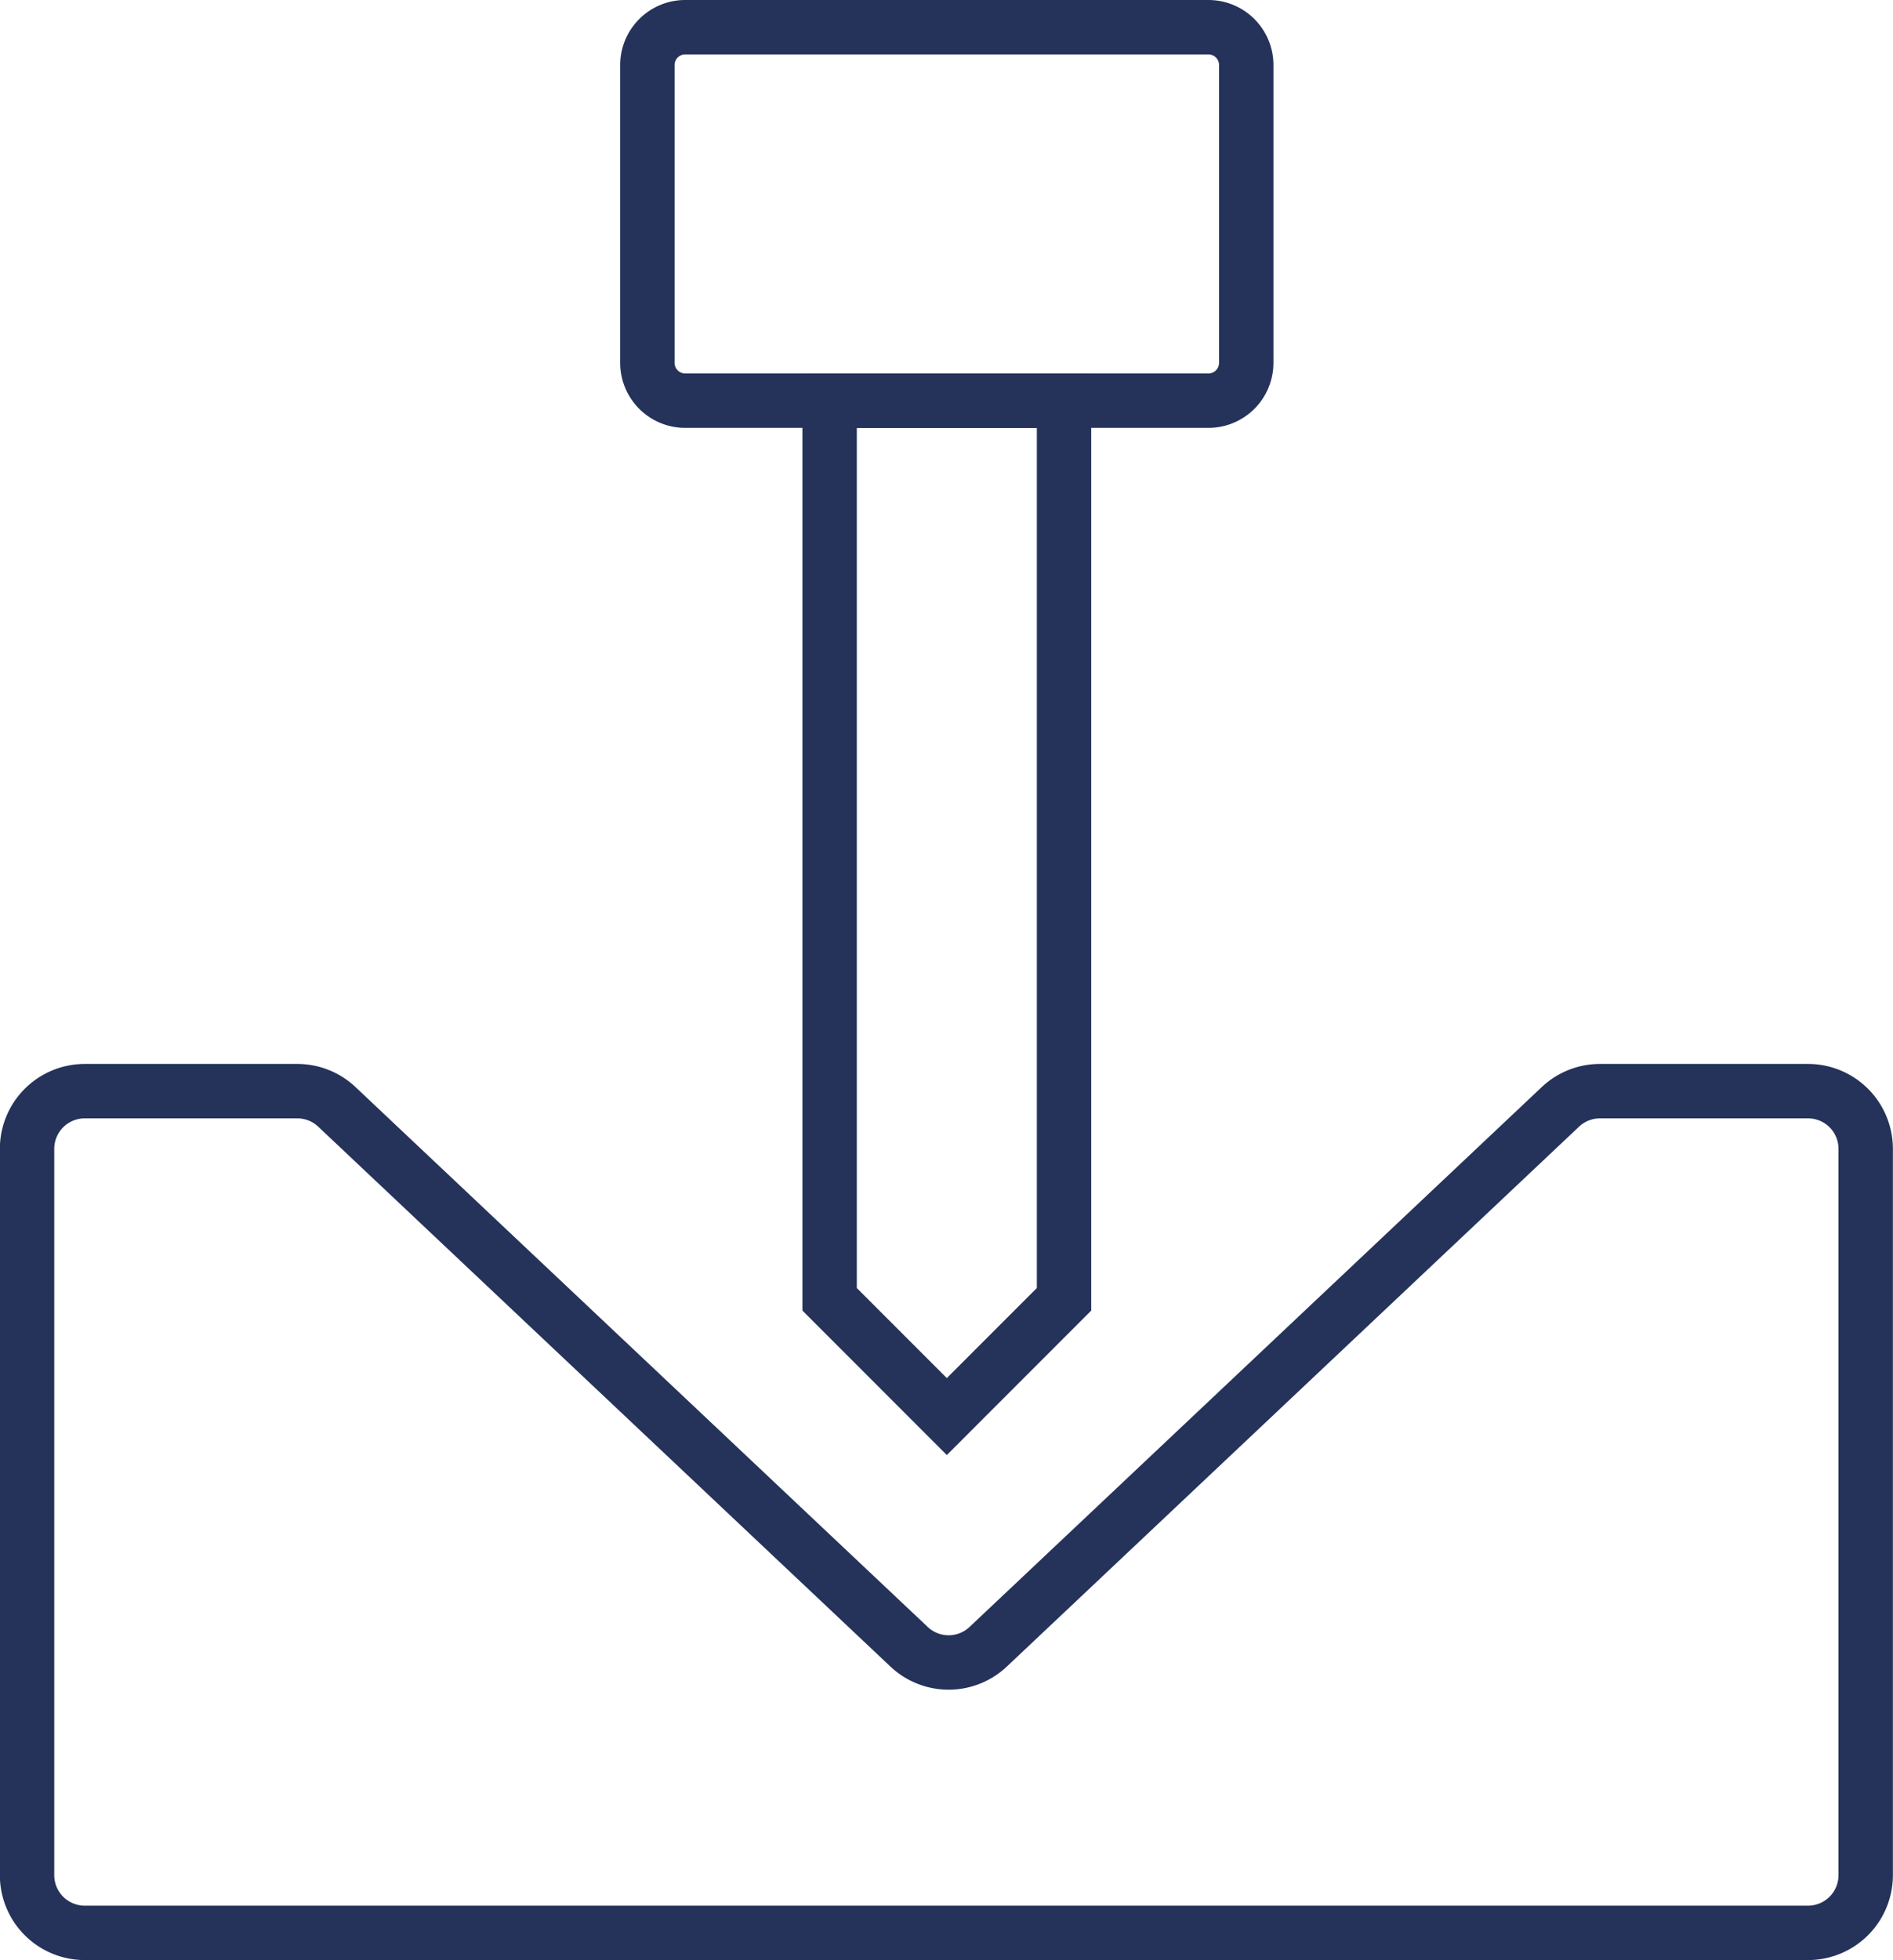
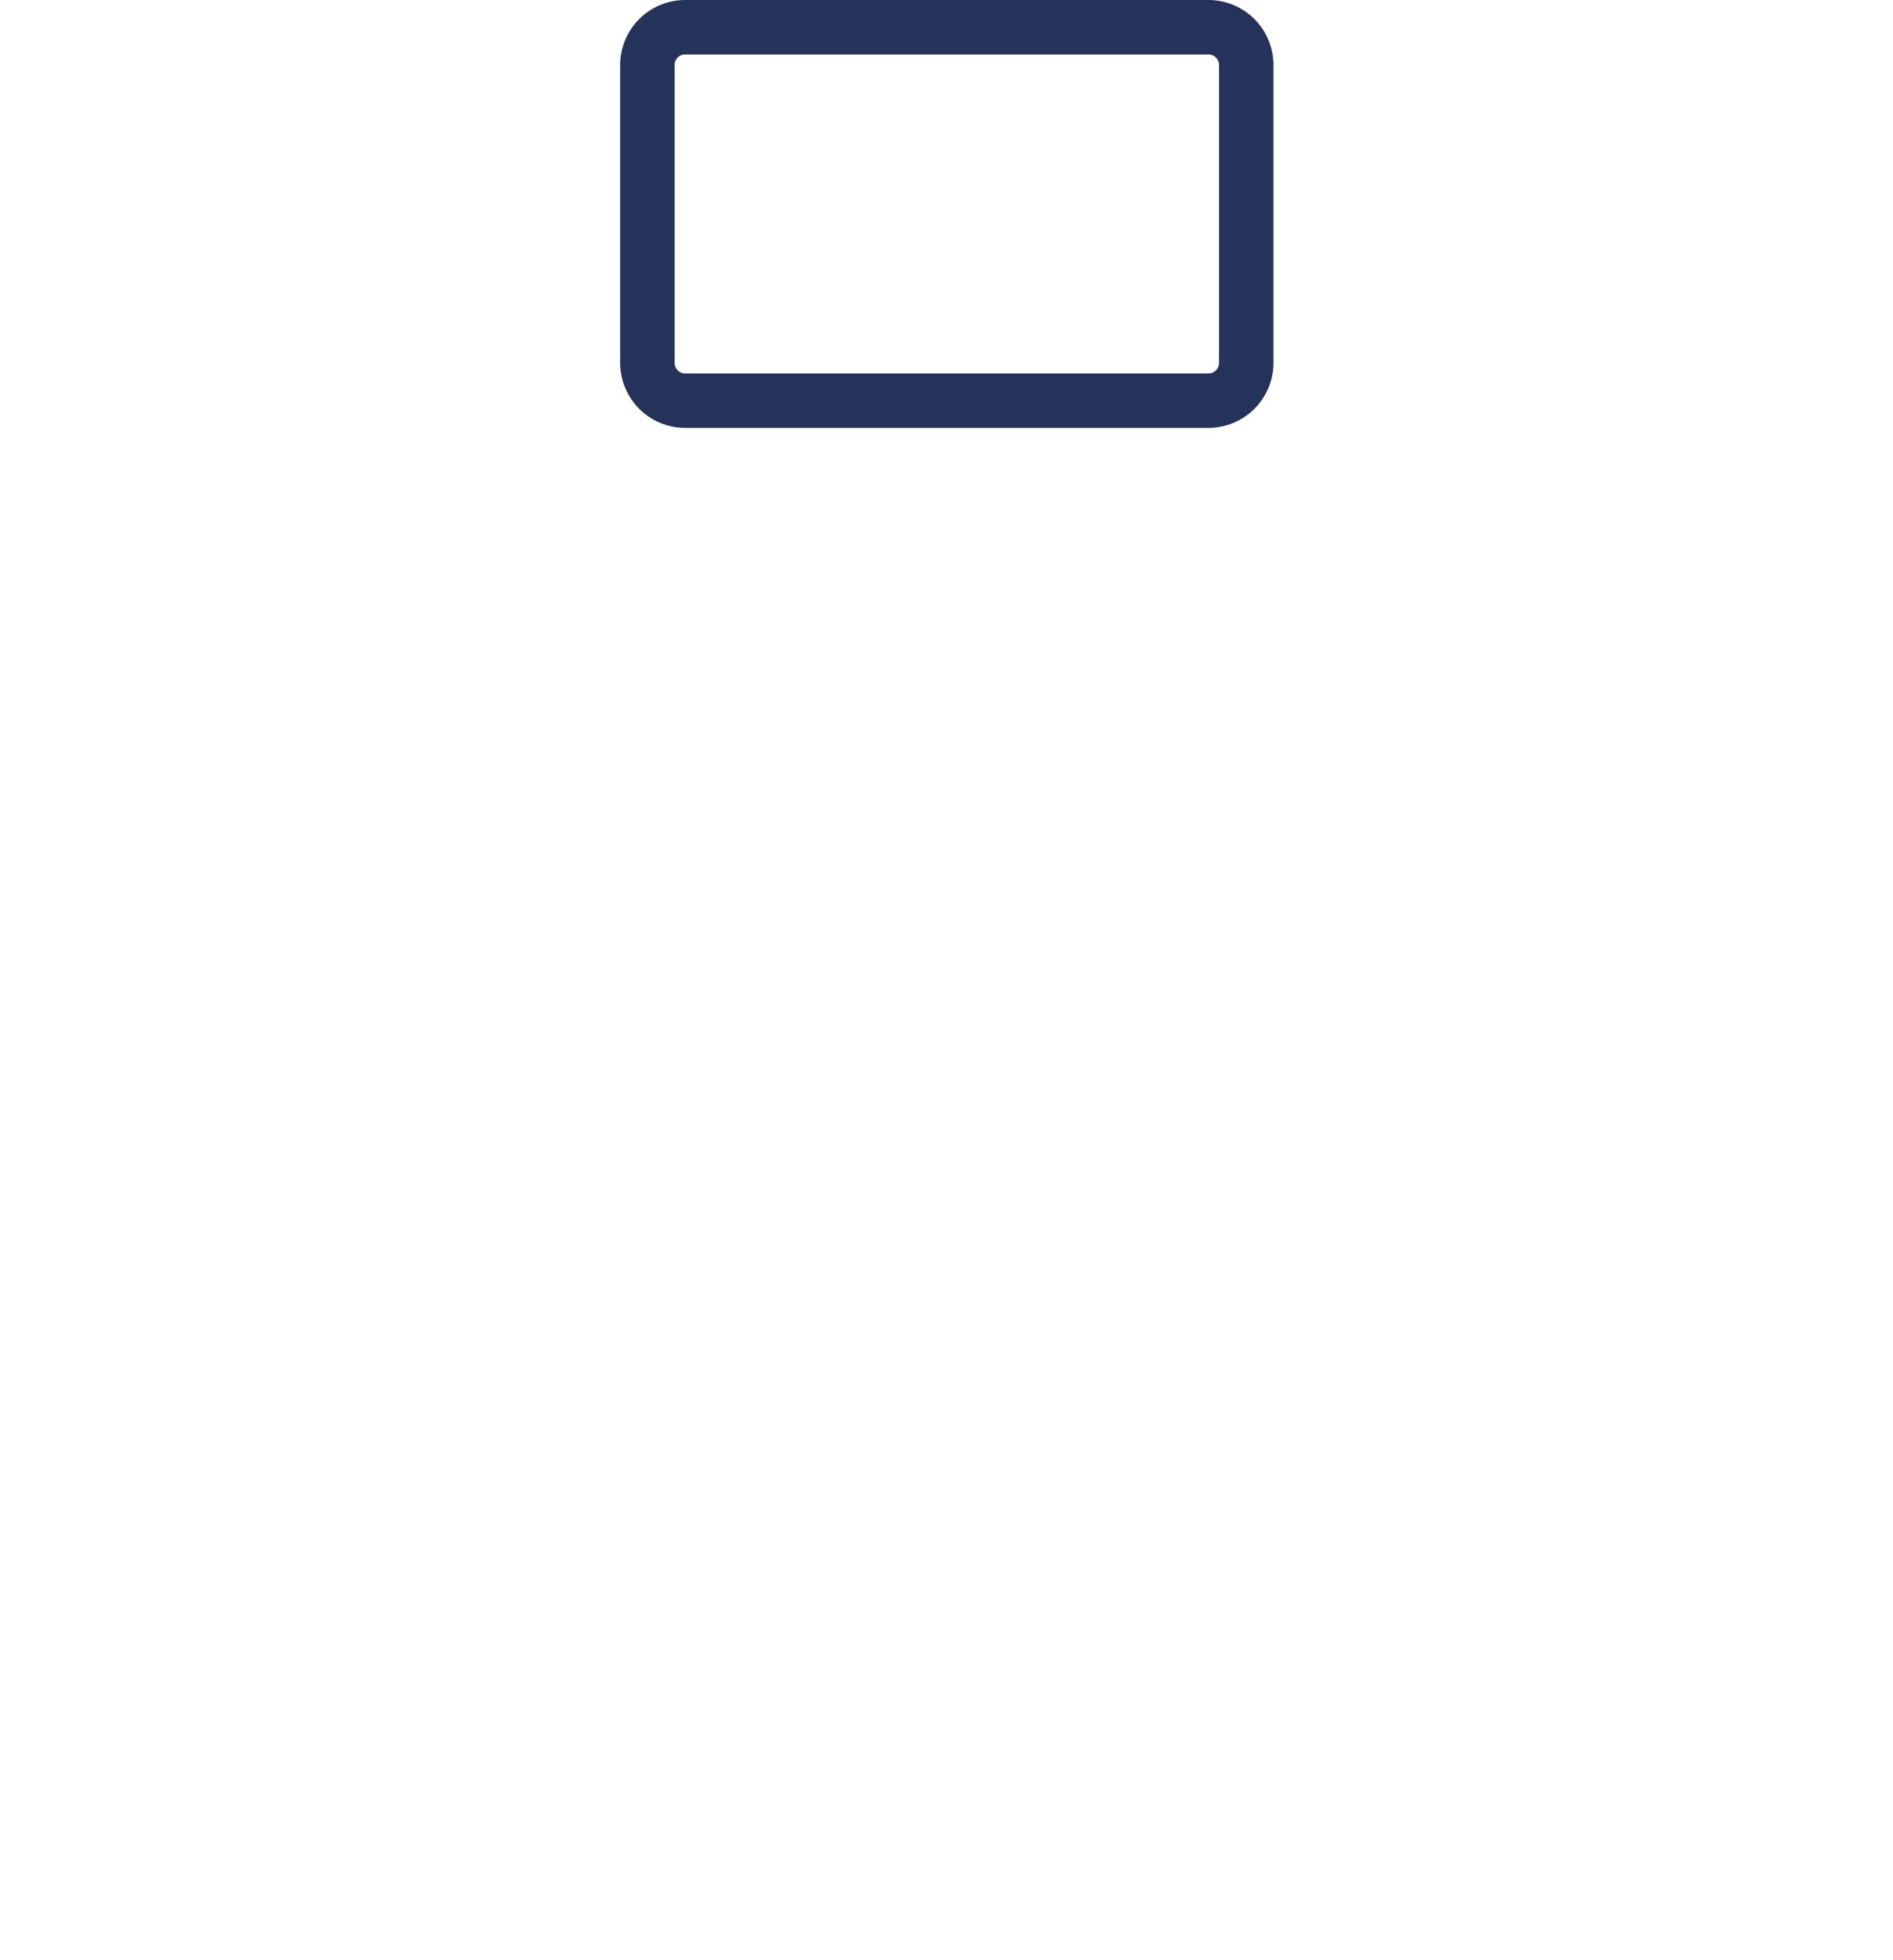
<svg xmlns="http://www.w3.org/2000/svg" width="87.006" height="90.036" viewBox="0 0 87.006 90.036">
  <defs>
    <style>.a{fill:none;stroke:#25335a;stroke-miterlimit:10;stroke-width:2.5px;}</style>
  </defs>
  <g transform="translate(286.239 -1817.342)">
-     <path class="a" d="M-147.49,1880.045h-5.387v41.278l5.387,5.387,5.387-5.387v-41.278Z" transform="translate(-95.231 -44.297)" />
    <path class="a" d="M-157.093,1835.747h-24.049a1.738,1.738,0,0,1-1.738-1.738V1820.33a1.738,1.738,0,0,1,1.738-1.738h24.049a1.738,1.738,0,0,1,1.738,1.738v13.679A1.738,1.738,0,0,1-157.093,1835.747Z" transform="translate(-73.604)" />
-     <path class="a" d="M-214.52,1994.384l-26.3,24.8a2.65,2.65,0,0,1-3.636,0l-26.3-24.8a2.65,2.65,0,0,0-1.818-.722h-9.771a2.65,2.65,0,0,0-2.65,2.65v33.364a2.65,2.65,0,0,0,2.65,2.65h79.207a2.65,2.65,0,0,0,2.65-2.65v-33.364a2.65,2.65,0,0,0-2.65-2.65H-212.7A2.65,2.65,0,0,0-214.52,1994.384Z" transform="translate(0 -126.197)" />
  </g>
</svg>